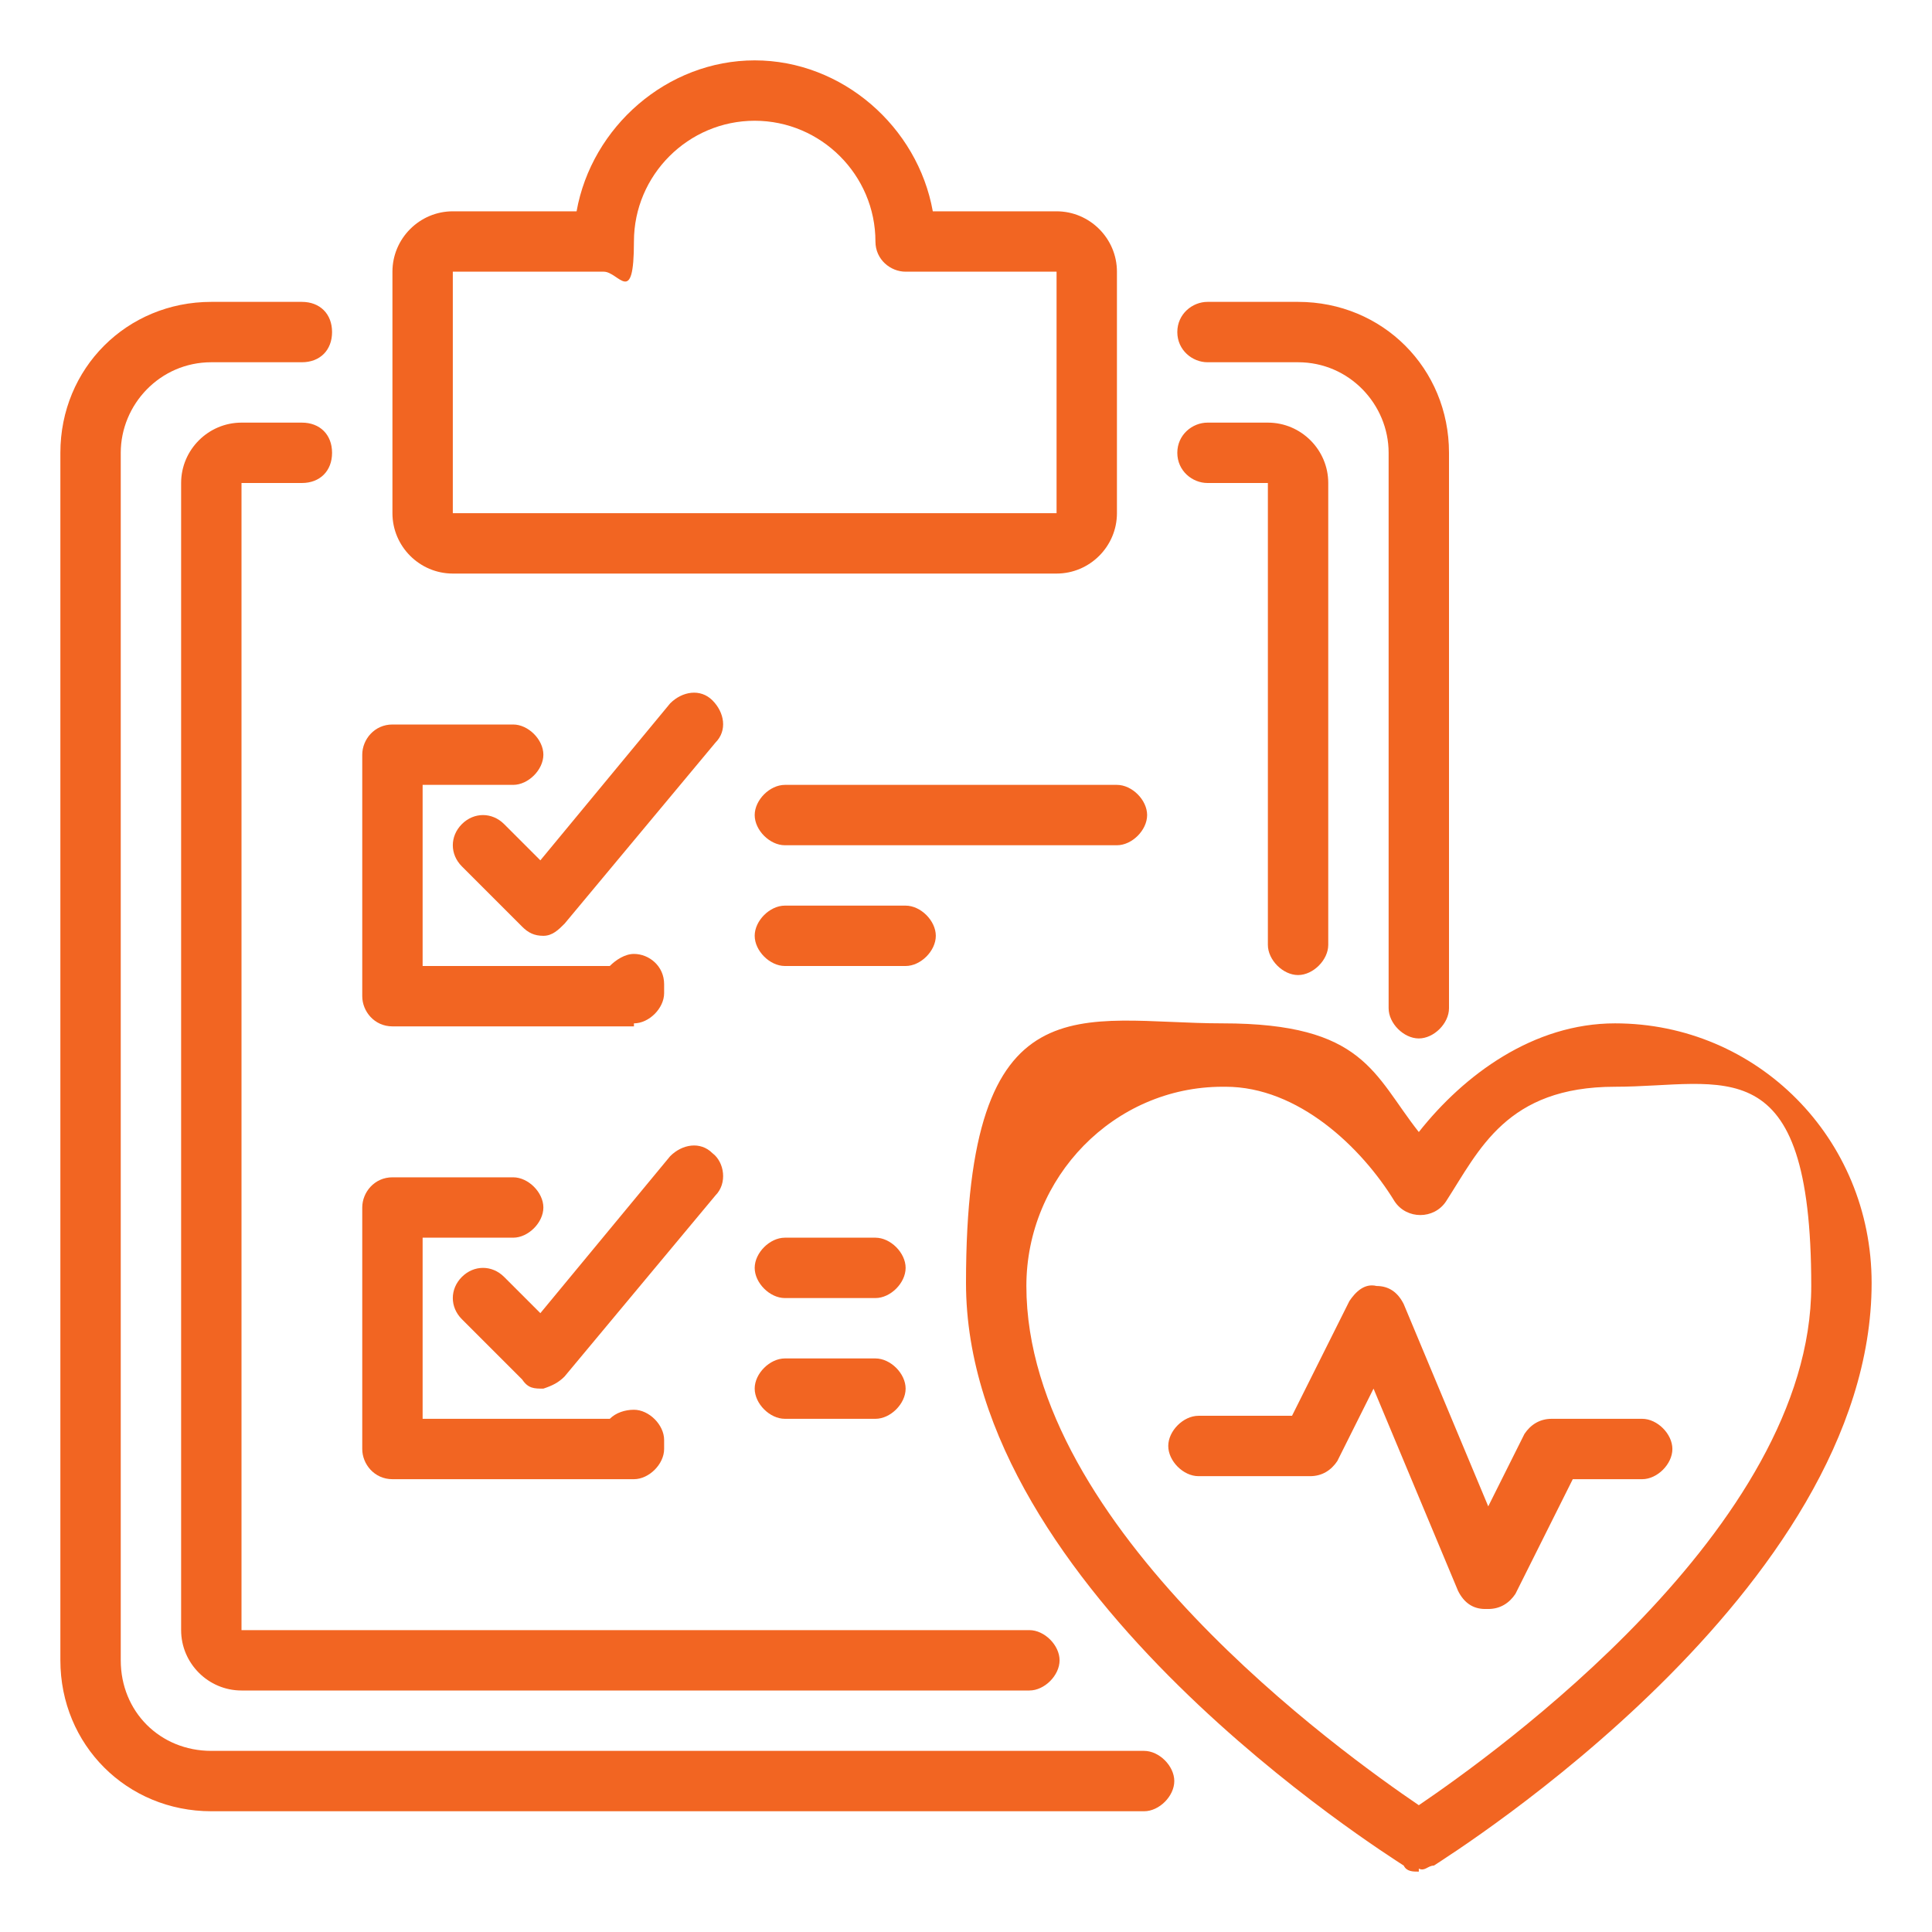
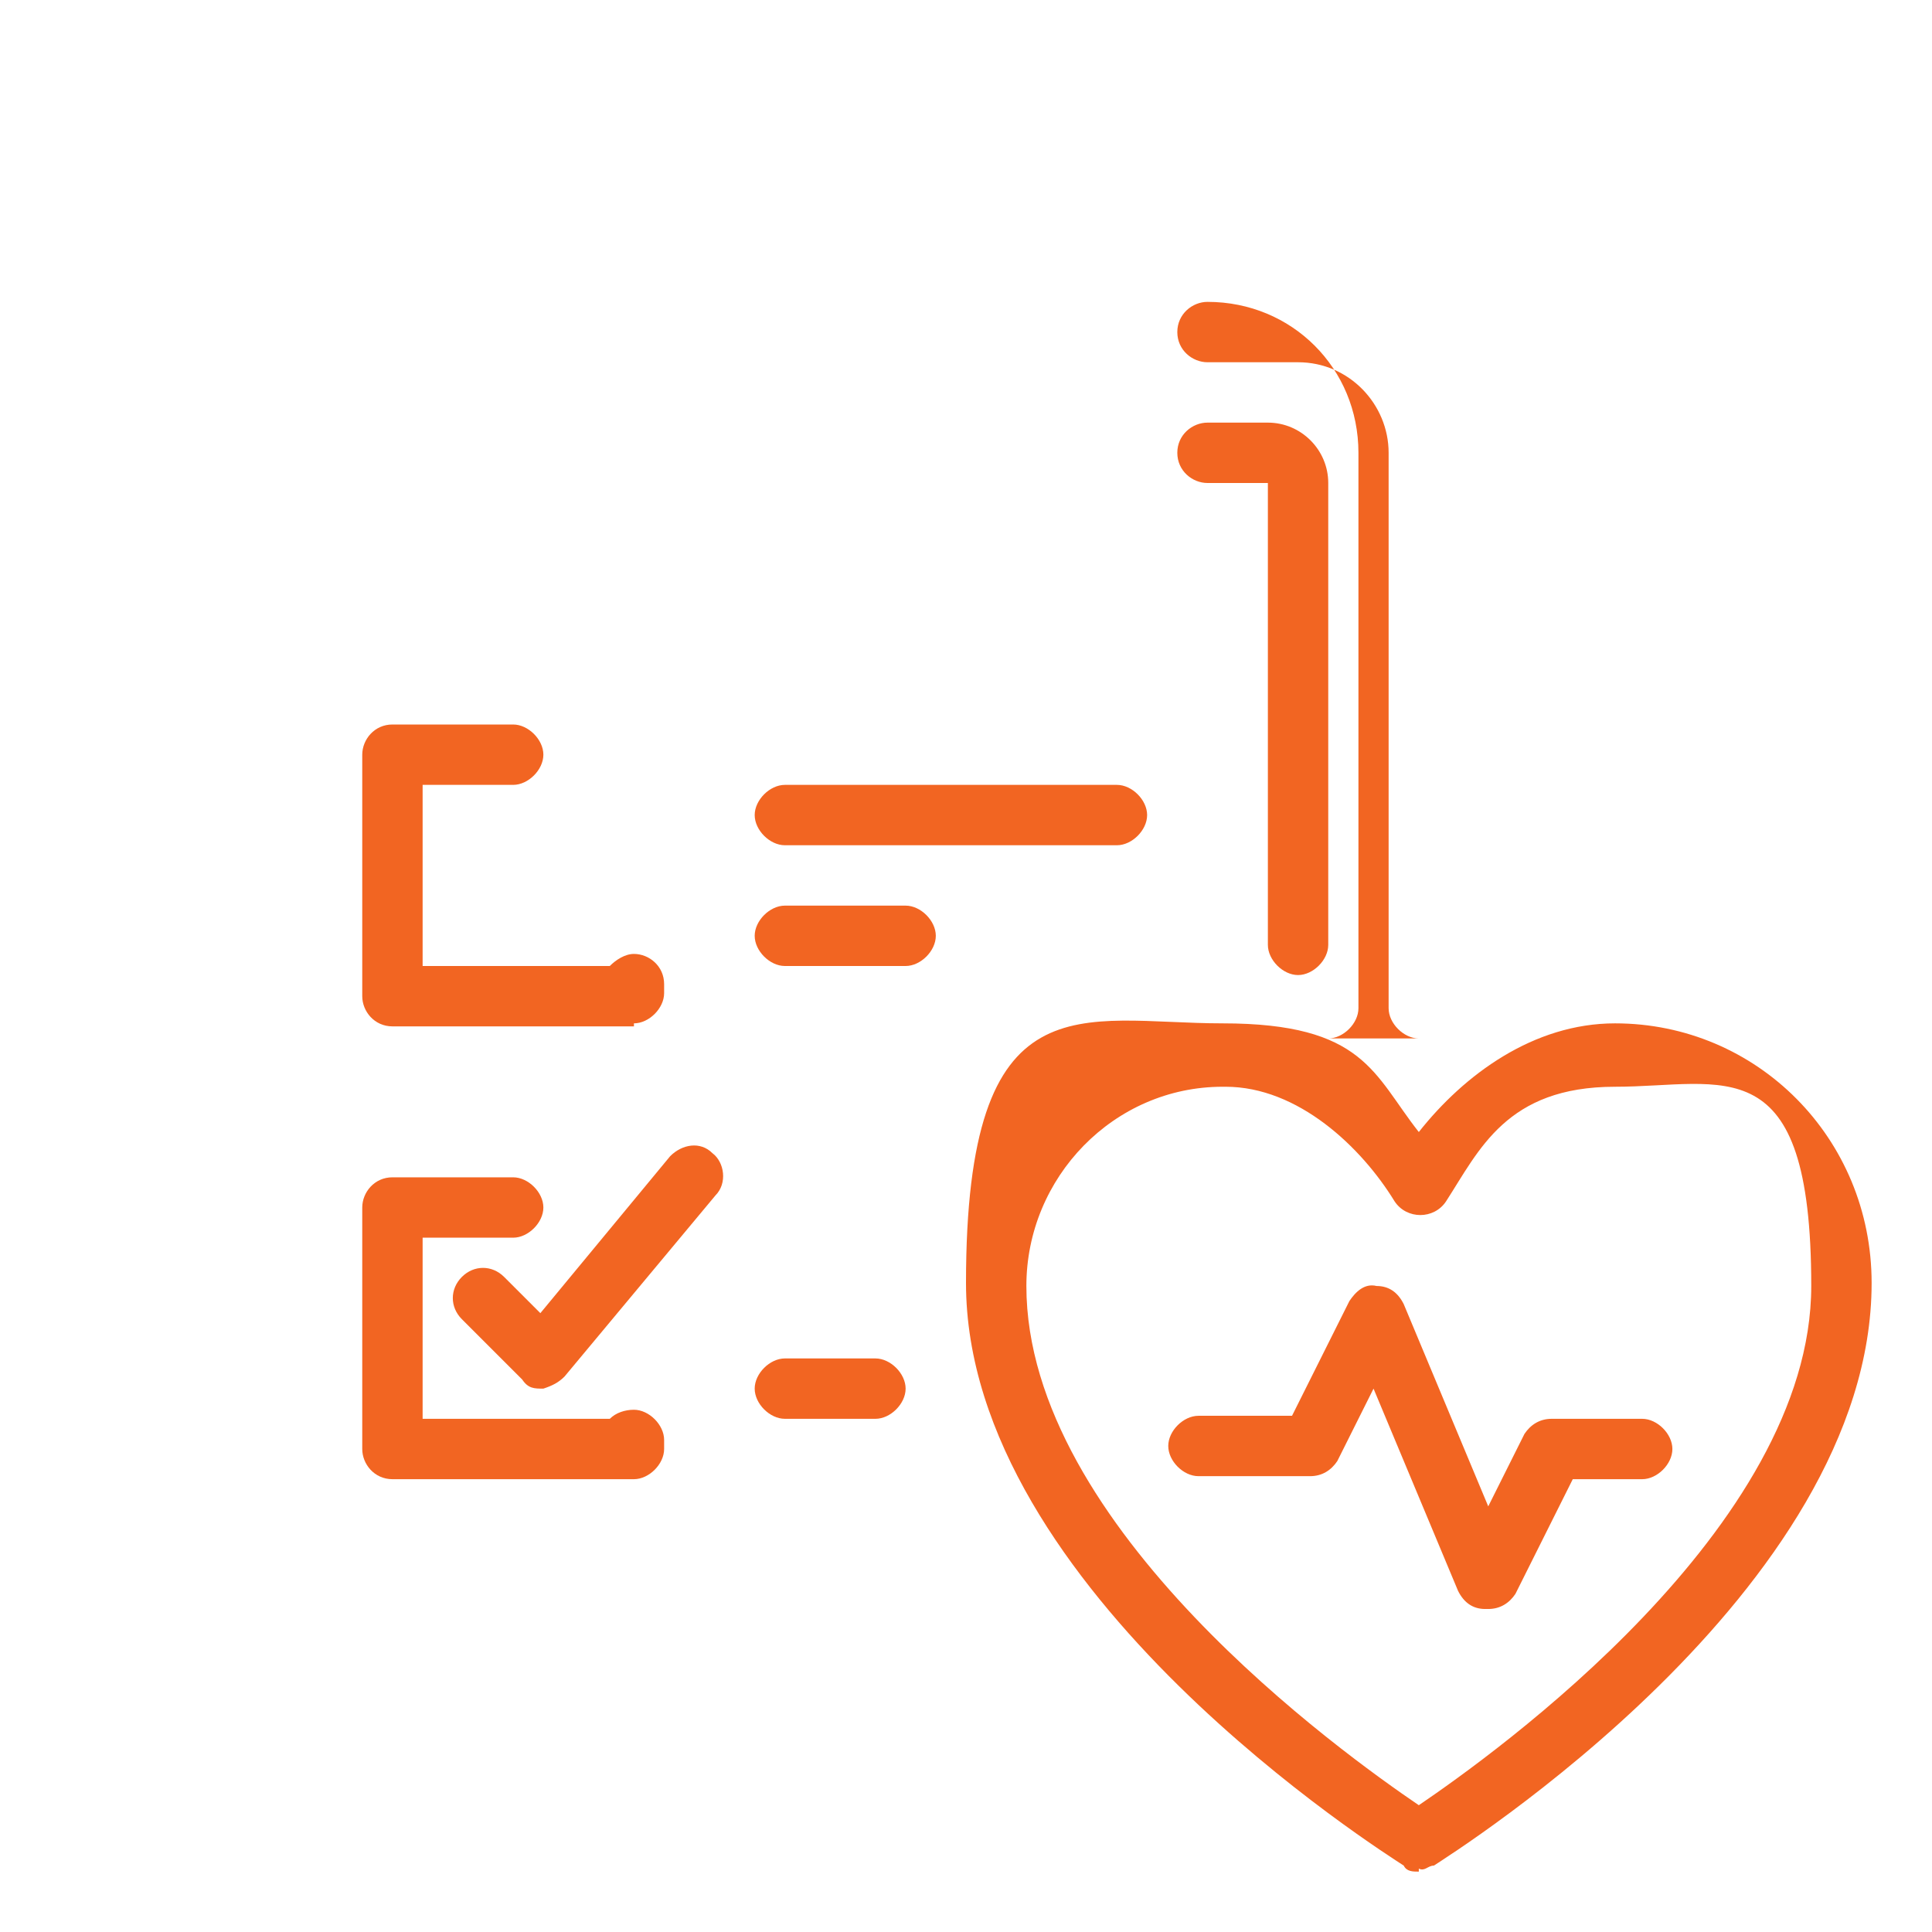
<svg xmlns="http://www.w3.org/2000/svg" version="1.1" viewBox="0 0 64 64">
  <defs>
    <style>
      .cls-1 {
        fill: #f26522;
      }
    </style>
  </defs>
  <g>
    <g id="Health_Screening">
-       <path class="cls-1" d="M35,19H15c-1.1,0-2-.9-2-2v-8c0-1.1.9-2,2-2h4.1c.5-2.8,3-5,5.9-5s5.4,2.2,5.9,5h4.1c1.1,0,2,.9,2,2v8c0,1.1-.9,2-2,2ZM15,9v8h20v-8h-5c-.5,0-1-.4-1-1,0-2.2-1.8-4-4-4s-4,1.8-4,4-.5,1-1,1h-5Z" />
-       <path class="cls-1" d="M37.9,60H7c-2.8,0-5-2.2-5-5V15c0-2.8,2.2-5,5-5h3c.6,0,1,.4,1,1s-.4,1-1,1h-3c-1.7,0-3,1.4-3,3v40c0,1.7,1.3,3,3,3h30.9c.5,0,1,.5,1,1s-.5,1-1,1Z" />
-       <path class="cls-1" d="M47,34.4c-.5,0-1-.5-1-1V15c0-1.6-1.3-3-3-3h-3c-.5,0-1-.4-1-1s.5-1,1-1h3c2.8,0,5,2.2,5,5v18.4c0,.5-.5,1-1,1Z" />
-       <path class="cls-1" d="M34.1,56H8c-1.1,0-2-.9-2-2V16c0-1.1.9-2,2-2h2c.6,0,1,.4,1,1s-.4,1-1,1h-2v38h26.1c.5,0,1,.5,1,1s-.5,1-1,1Z" />
+       <path class="cls-1" d="M47,34.4c-.5,0-1-.5-1-1V15c0-1.6-1.3-3-3-3h-3c-.5,0-1-.4-1-1s.5-1,1-1c2.8,0,5,2.2,5,5v18.4c0,.5-.5,1-1,1Z" />
      <path class="cls-1" d="M43,32.3c-.5,0-1-.5-1-1v-15.3h-2c-.5,0-1-.4-1-1s.5-1,1-1h2c1.1,0,2,.9,2,2v15.3c0,.5-.5,1-1,1Z" />
      <path class="cls-1" d="M21,34h-8c-.6,0-1-.5-1-1v-8c0-.5.4-1,1-1h4c.5,0,1,.5,1,1s-.5,1-1,1h-3v6h6.2c.2-.2.5-.4.8-.4.5,0,1,.4,1,1v.3c0,.5-.5,1-1,1Z" />
-       <path class="cls-1" d="M18,31c-.3,0-.5-.1-.7-.3l-2-2c-.4-.4-.4-1,0-1.4s1-.4,1.4,0l1.2,1.2,4.3-5.2c.4-.4,1-.5,1.4-.1.4.4.5,1,.1,1.4l-5,6c-.2.2-.4.4-.7.4h0Z" />
      <path class="cls-1" d="M21,49h-8c-.6,0-1-.5-1-1v-8c0-.5.4-1,1-1h4c.5,0,1,.5,1,1s-.5,1-1,1h-3v6h6.2c.2-.2.5-.3.8-.3.5,0,1,.5,1,1v.3c0,.5-.5,1-1,1Z" />
      <path class="cls-1" d="M18,46c-.3,0-.5,0-.7-.3l-2-2c-.4-.4-.4-1,0-1.4s1-.4,1.4,0l1.2,1.2,4.3-5.2c.4-.4,1-.5,1.4-.1.4.3.5,1,.1,1.4l-5,6c-.2.2-.4.3-.7.4h0Z" />
      <path class="cls-1" d="M37,28h-11c-.5,0-1-.5-1-1s.5-1,1-1h11c.5,0,1,.5,1,1s-.5,1-1,1Z" />
      <path class="cls-1" d="M30,32h-4c-.5,0-1-.5-1-1s.5-1,1-1h4c.5,0,1,.5,1,1s-.5,1-1,1Z" />
-       <path class="cls-1" d="M29,43h-3c-.5,0-1-.5-1-1s.5-1,1-1h3c.5,0,1,.5,1,1s-.5,1-1,1Z" />
      <path class="cls-1" d="M29,47h-3c-.5,0-1-.5-1-1s.5-1,1-1h3c.5,0,1,.5,1,1s-.5,1-1,1Z" />
      <path class="cls-1" d="M47,62c-.2,0-.4,0-.5-.2-.6-.4-14.5-9.1-14.5-19.3s3.8-8.6,8.5-8.6,5,1.7,6.5,3.6c1.5-1.9,3.8-3.6,6.5-3.6,4.7,0,8.5,3.8,8.5,8.6,0,10.2-13.9,18.9-14.5,19.3-.2,0-.3.2-.5.1ZM40.5,36c-3.6,0-6.5,3-6.5,6.6,0,8,10.5,15.5,13,17.2,2.5-1.7,13-9.2,13-17.2s-2.9-6.6-6.5-6.6-4.5,2.1-5.6,3.8c-.4.6-1.3.6-1.7,0-1.1-1.8-3.2-3.8-5.6-3.8h0Z" />
      <path class="cls-1" d="M49.2,53.3h0c-.4,0-.7-.2-.9-.6l-2.8-6.7-1.2,2.4c-.2.3-.5.5-.9.5h-3.7c-.5,0-1-.5-1-1s.5-1,1-1h3.1l1.9-3.8c.2-.3.5-.6.9-.5.4,0,.7.2.9.6l2.8,6.7,1.2-2.4c.2-.3.5-.5.9-.5h3c.5,0,1,.5,1,1s-.5,1-1,1h-2.3l-1.9,3.8c-.2.3-.5.5-.9.5h0Z" />
    </g>
  </g>
</svg>